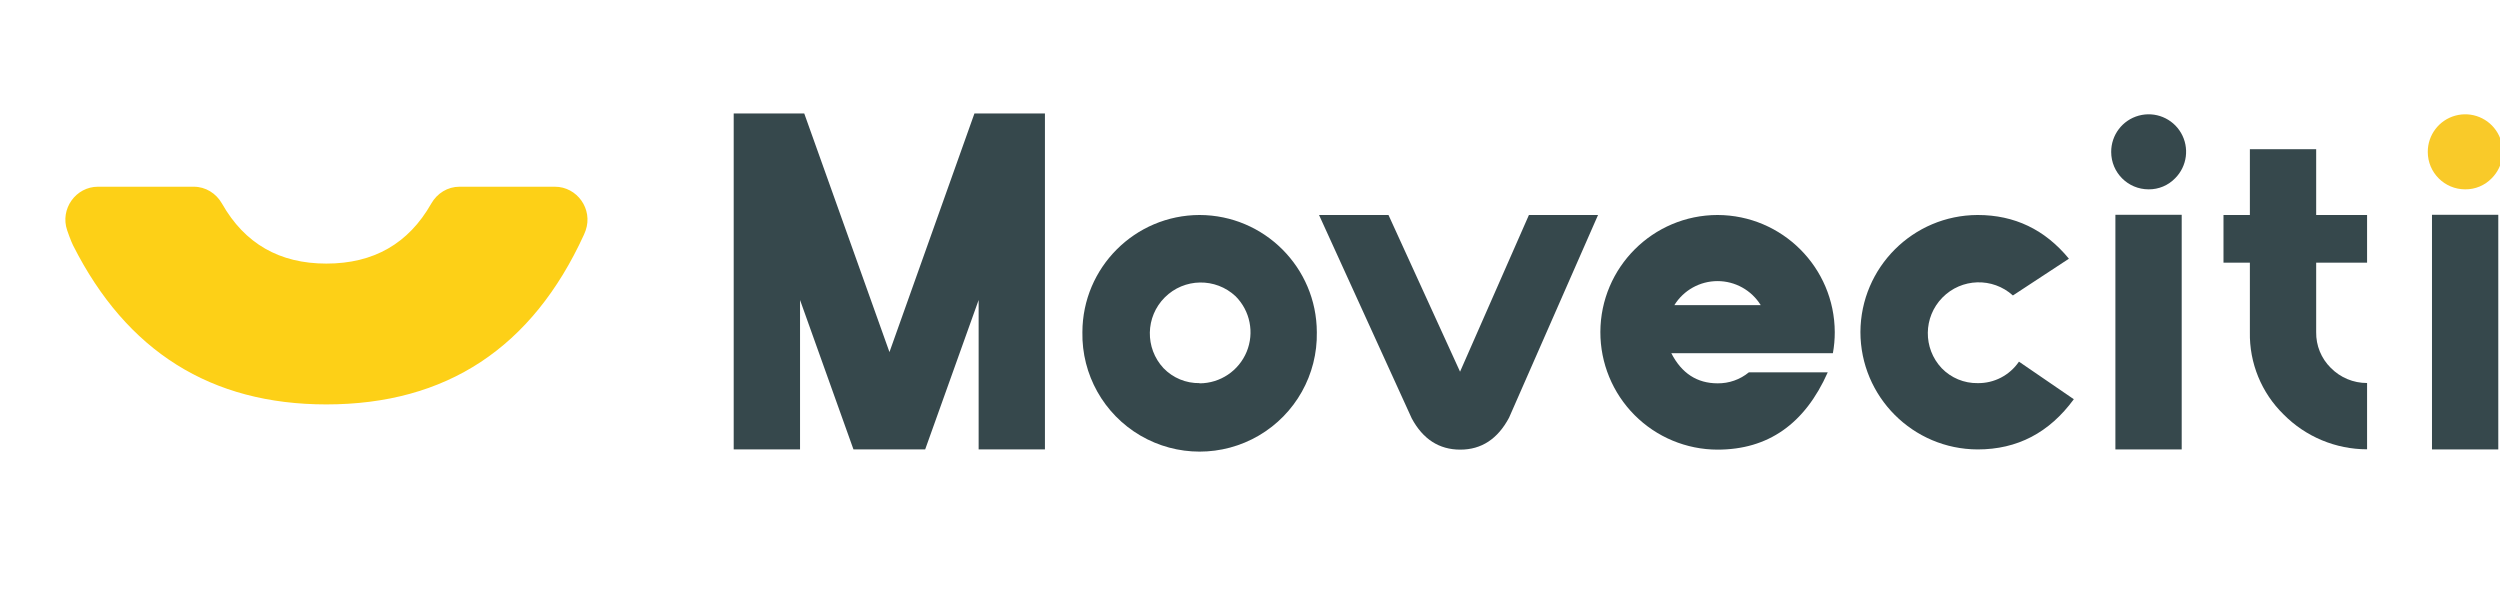
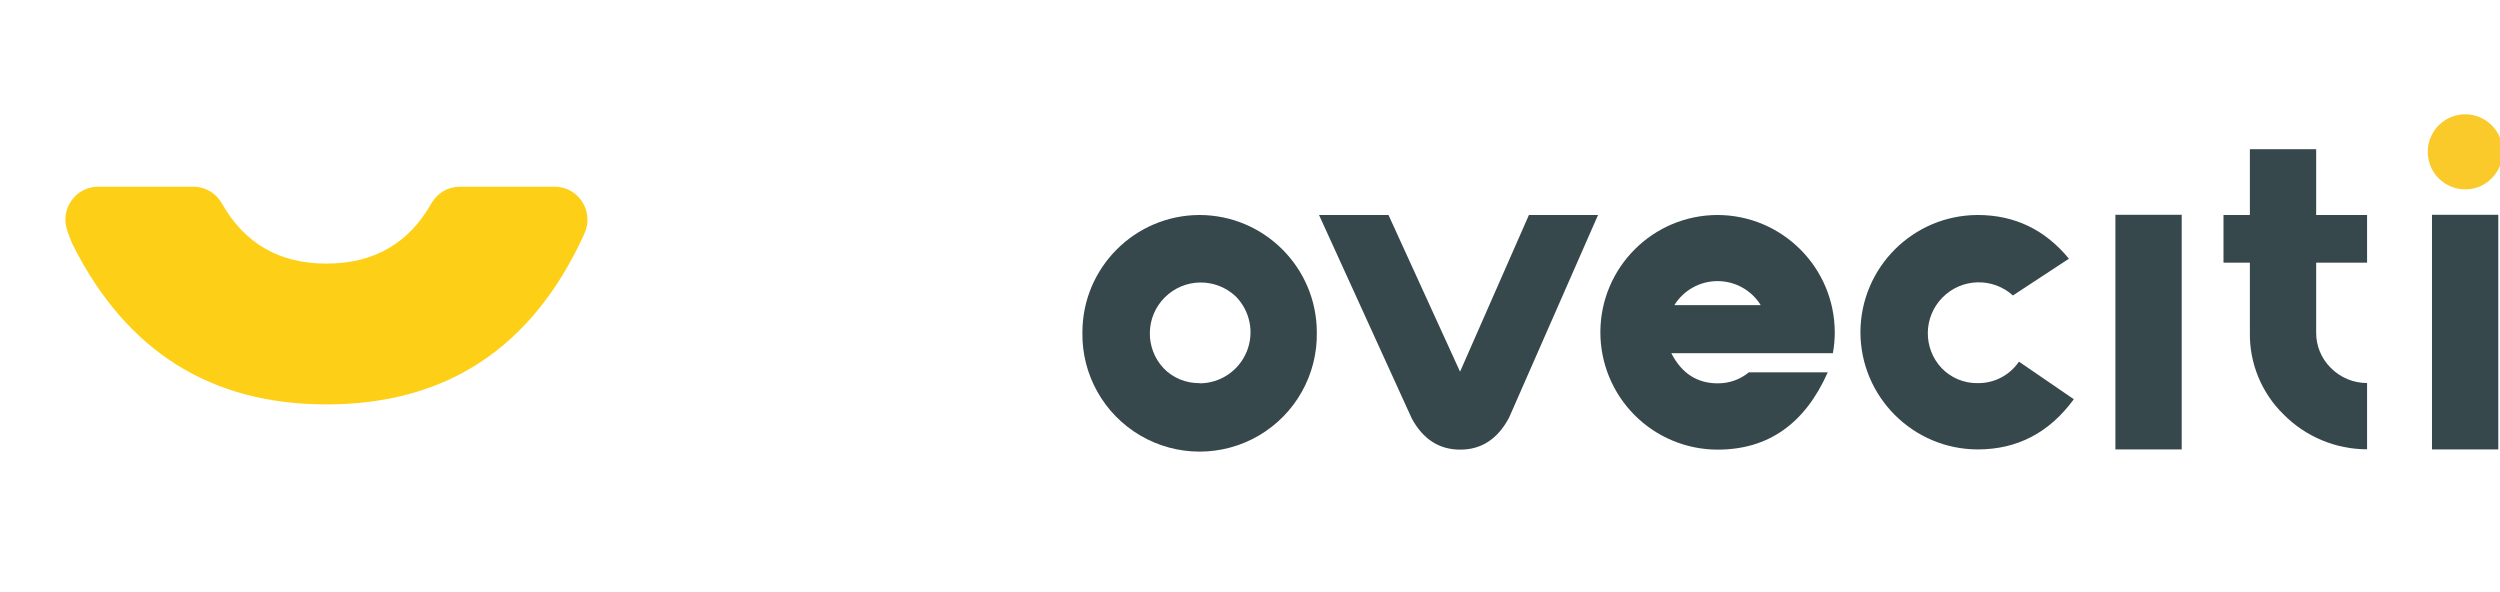
<svg xmlns="http://www.w3.org/2000/svg" width="612" height="145" viewBox="0 0 612 145">
  <g id="Camada2">
    <g id="Camada1-2">
-       <path id="Path" fill="#36484c" stroke="none" d="M 255.8 110.02 L 239.57 110.02 L 239.57 73.44 L 226.48 110.02 L 208.93 110.02 L 195.85 73.44 L 195.85 110.02 L 179.61 110.02 L 179.61 27.78 L 196.88 27.78 L 217.74 86.19 L 238.54 27.78 L 255.8 27.78 Z" />
      <path id="path1" fill="#36484c" stroke="none" d="M 293.67 52.63 C 309.495 52.679 322.311 65.495 322.36 81.32 C 322.554 91.699 317.127 101.374 308.169 106.621 C 299.211 111.867 288.119 111.867 279.161 106.621 C 270.203 101.374 264.776 91.699 264.97 81.32 C 265.003 65.485 277.835 52.658 293.67 52.63 Z M 293.67 93.84 C 298.715 93.826 303.257 90.779 305.182 86.115 C 307.107 81.452 306.037 76.088 302.47 72.52 C 297.562 67.928 289.897 68.052 285.14 72.801 C 280.383 77.549 280.246 85.214 284.83 90.13 C 287.142 92.523 290.343 93.848 293.67 93.79 Z" />
      <path id="path2" fill="#36484c" stroke="none" d="M 357.42 90.99 L 374.28 52.63 L 391.2 52.63 L 369.42 102.24 C 366.64 107.46 362.66 110.07 357.48 110.07 C 352.3 110.07 348.337 107.517 345.59 102.41 L 322.9 52.63 L 339.9 52.63 Z" />
      <path id="path3" fill="#36484c" stroke="none" d="M 420.46 52.63 C 436.285 52.679 449.101 65.495 449.15 81.32 C 449.154 83.047 449 84.771 448.69 86.47 L 409.14 86.47 C 411.66 91.377 415.433 93.833 420.46 93.84 C 423.251 93.874 425.964 92.921 428.12 91.15 L 447.43 91.15 C 441.83 103.77 432.83 110.077 420.43 110.07 C 412.81 110.051 405.51 107.007 400.135 101.606 C 394.761 96.205 391.751 88.89 391.77 81.27 C 391.82 65.454 404.644 52.652 420.46 52.63 Z M 409.88 74.7 L 431.03 74.7 C 428.762 71.039 424.762 68.812 420.455 68.812 C 416.148 68.812 412.148 71.039 409.88 74.7 Z" />
      <path id="path4" fill="#36484c" stroke="none" d="M 484.13 93.79 C 488.171 93.851 491.971 91.874 494.24 88.53 L 507.67 97.73 C 501.67 105.93 493.823 110.027 484.13 110.02 C 468.278 109.976 455.446 97.122 455.43 81.27 C 455.507 65.461 468.321 52.674 484.13 52.63 C 493.157 52.63 500.603 56.197 506.47 63.33 L 492.76 72.33 C 487.796 67.843 480.175 68.075 475.492 72.855 C 470.809 77.634 470.733 85.258 475.32 90.13 C 477.625 92.515 480.814 93.84 484.13 93.79 Z" />
-       <path id="path5" fill="#36484c" stroke="none" d="M 525.96 46.35 C 520.914 46.344 516.826 42.256 516.82 37.21 C 516.794 33.054 519.566 29.399 523.576 28.305 C 527.586 27.211 531.831 28.951 533.919 32.545 C 536.007 36.139 535.416 40.688 532.48 43.63 C 530.776 45.399 528.416 46.384 525.96 46.35 Z" />
      <path id="path6" fill="#36484c" stroke="none" d="M 517.85 52.58 L 534.08 52.58 L 534.08 110.02 L 517.85 110.02 Z" />
      <path id="path7" fill="#36484c" stroke="none" d="M 567 36.52 L 567 52.63 L 579.46 52.63 L 579.46 64.3 L 567 64.3 L 567 81.3 C 566.943 84.582 568.233 87.744 570.57 90.05 C 572.911 92.436 576.117 93.774 579.46 93.76 L 579.46 109.99 C 571.78 109.987 564.42 106.912 559.02 101.45 C 553.607 96.16 550.621 88.867 550.77 81.3 L 550.77 80.63 C 550.784 80.557 550.784 80.483 550.77 80.41 L 550.77 80.41 L 550.77 64.3 L 544.31 64.3 L 544.31 52.63 L 550.77 52.63 L 550.77 36.52 Z" />
      <path id="path8" fill="#f9ca29" stroke="none" d="M 603.46 46.35 C 598.414 46.344 594.326 42.256 594.32 37.21 C 594.294 33.054 597.066 29.399 601.076 28.305 C 605.086 27.211 609.331 28.951 611.419 32.545 C 613.507 36.139 612.916 40.688 609.98 43.63 C 608.276 45.399 605.916 46.384 603.46 46.35 Z" />
      <path id="path9" fill="#36484c" stroke="none" d="M 595.35 52.58 L 611.58 52.58 L 611.58 110.02 L 595.35 110.02 Z" />
      <clipPath id="clipPath1">
        <path d="M 111.44 138.17 L 46.44 138.17 C 26.132 138.17 9.67 121.708 9.67 101.4 L 9.67 36.4 C 9.67 16.092 26.132 -0.37 46.44 -0.37 L 111.44 -0.37 C 121.194 -0.375 130.549 3.497 137.446 10.394 C 144.343 17.291 148.215 26.646 148.21 36.4 L 148.21 101.4 C 148.21 121.708 131.748 138.17 111.44 138.17 Z" />
      </clipPath>
      <g id="Group" clip-path="url(#clipPath1)" />
      <path id="logo" fill="#fdd017" stroke="none" d="M 17.508 59.227 C 17.627 59.522 17.763 59.818 17.906 60.1 C 31.003 86.033 51.665 99 79.891 99 C 109.266 99 130.285 85.151 142.951 57.453 C 143.087 57.155 143.214 56.845 143.324 56.533 C 143.337 56.497 143.349 56.461 143.363 56.424 C 145.198 51.2 141.278 45.71 135.839 45.71 L 112.46 45.71 C 109.6 45.71 107.002 47.315 105.57 49.839 C 100.013 59.631 91.454 64.527 79.891 64.527 C 68.41 64.527 59.895 59.633 54.347 49.845 C 52.915 47.317 50.316 45.71 47.455 45.71 L 23.98 45.71 C 18.568 45.71 14.654 51.148 16.436 56.362 C 16.765 57.327 17.122 58.282 17.508 59.227 Z" />
    </g>
  </g>
</svg>